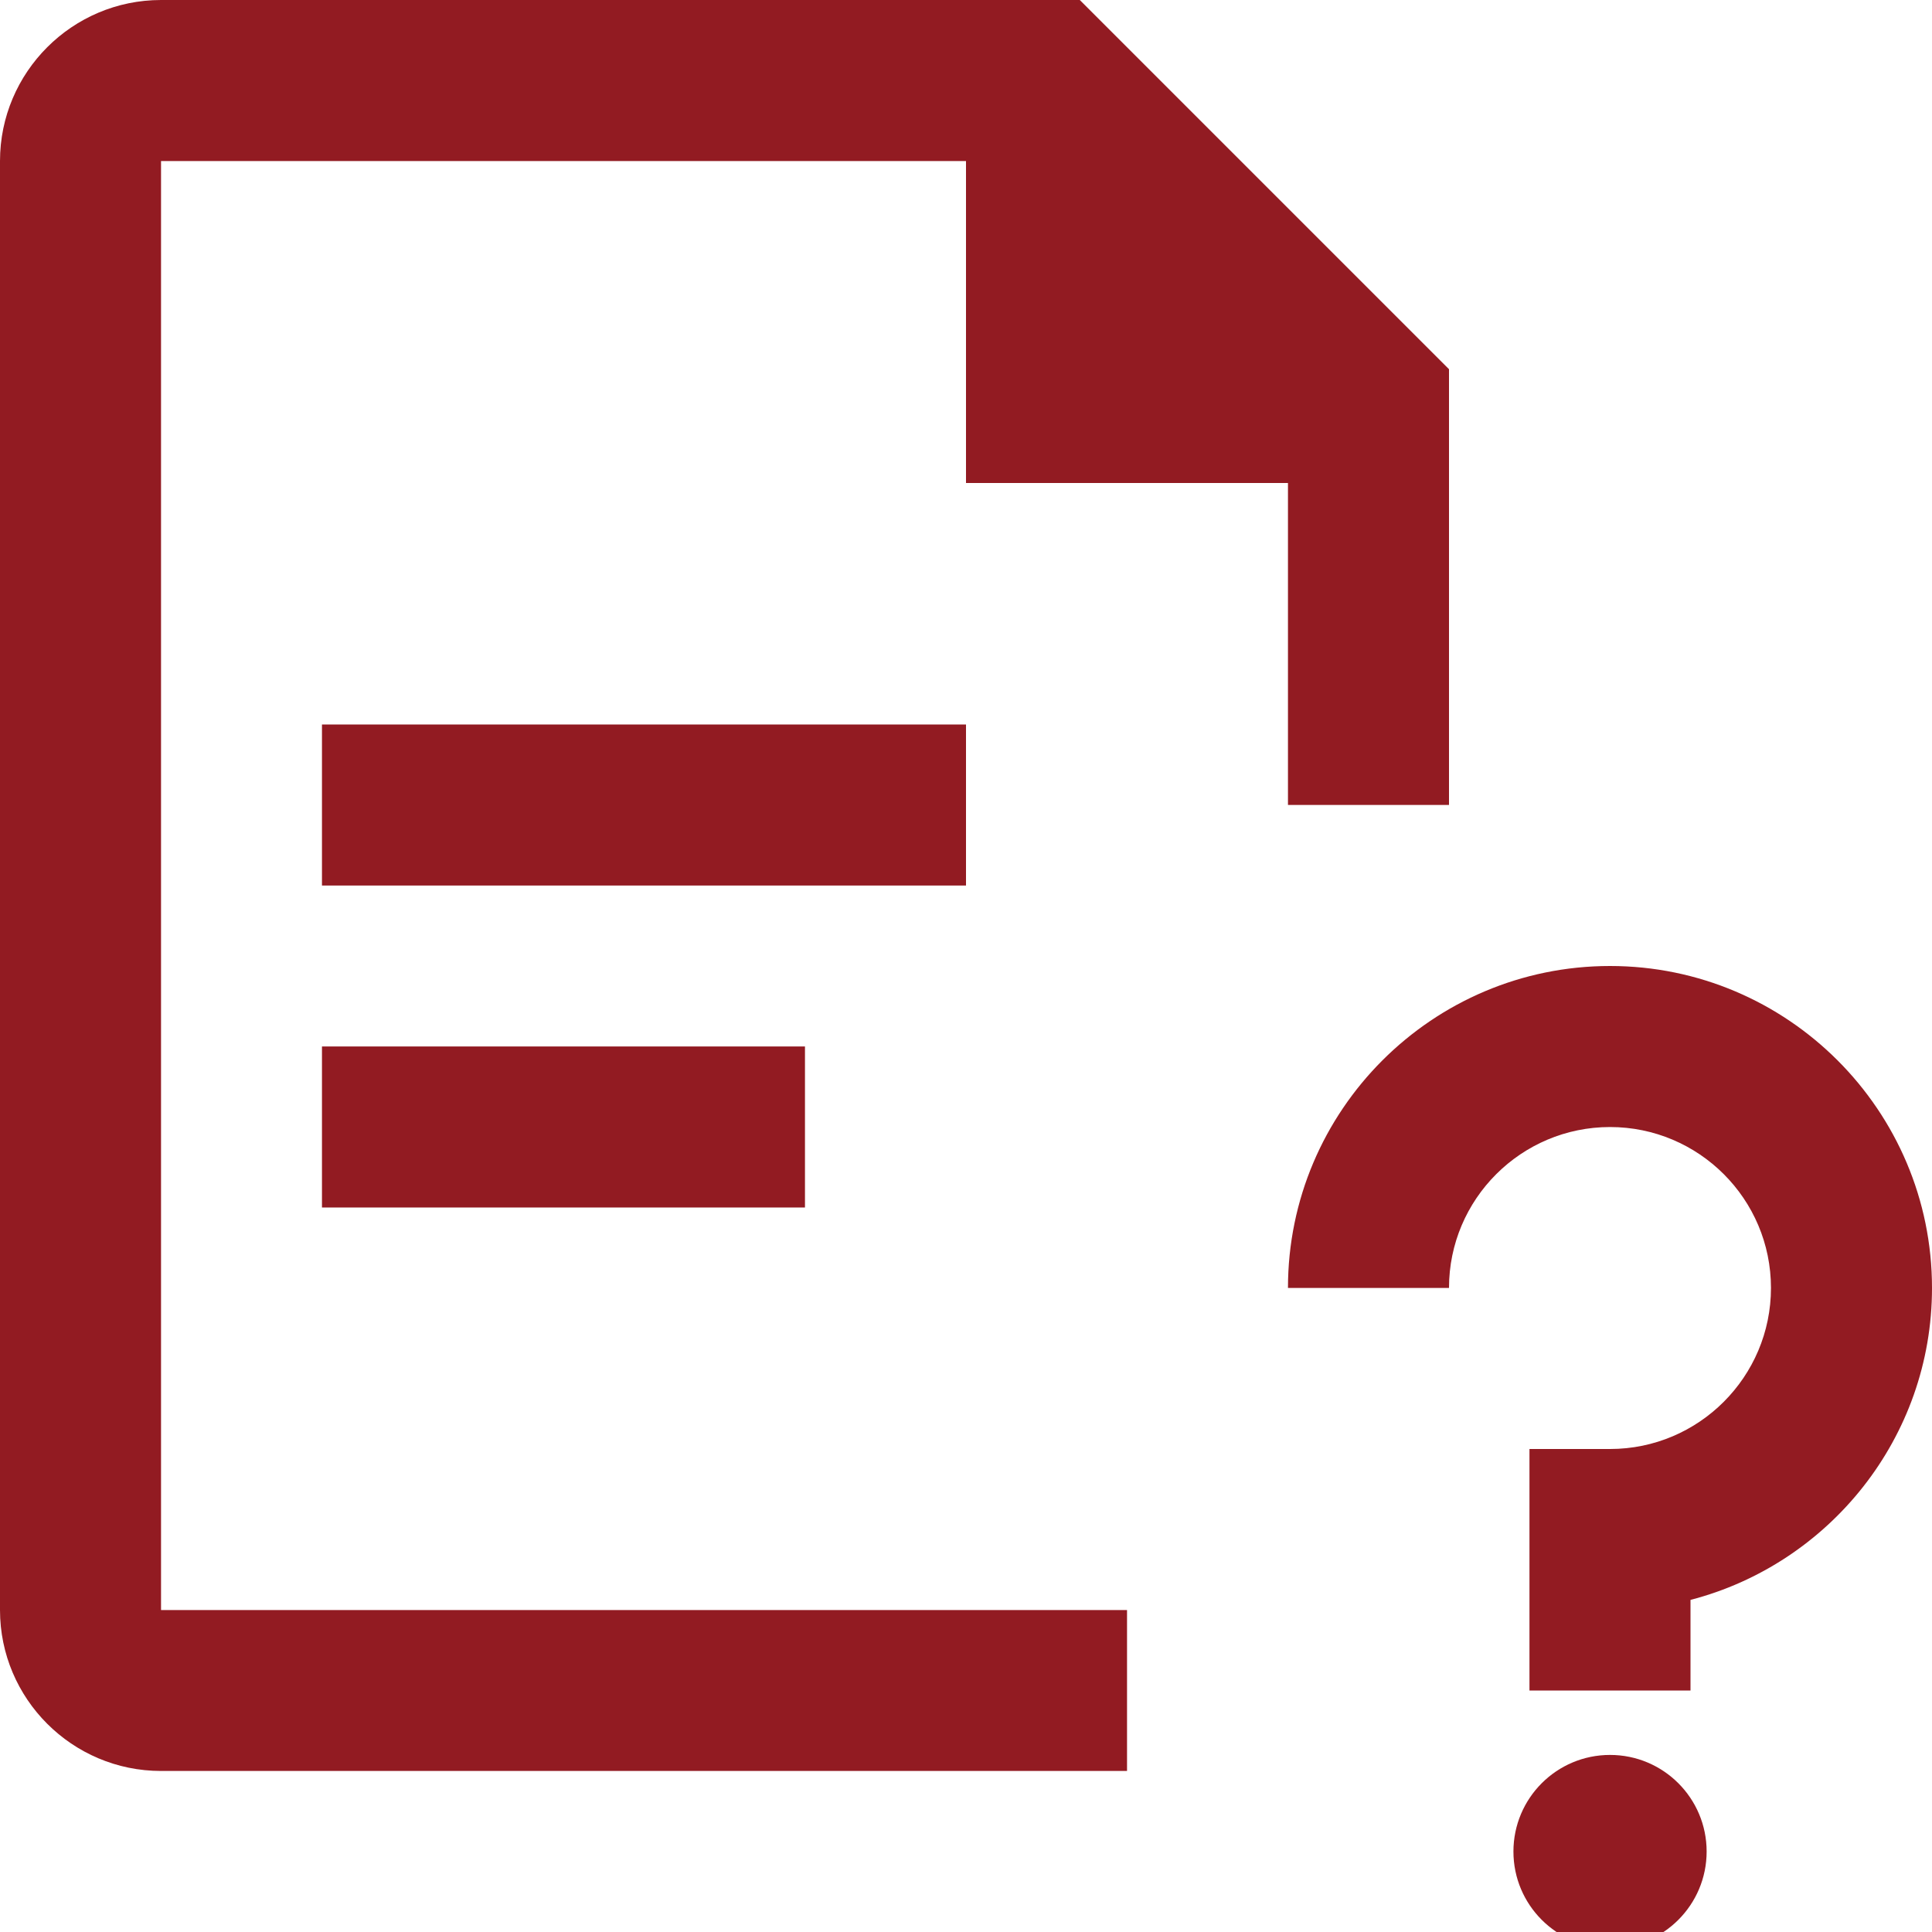
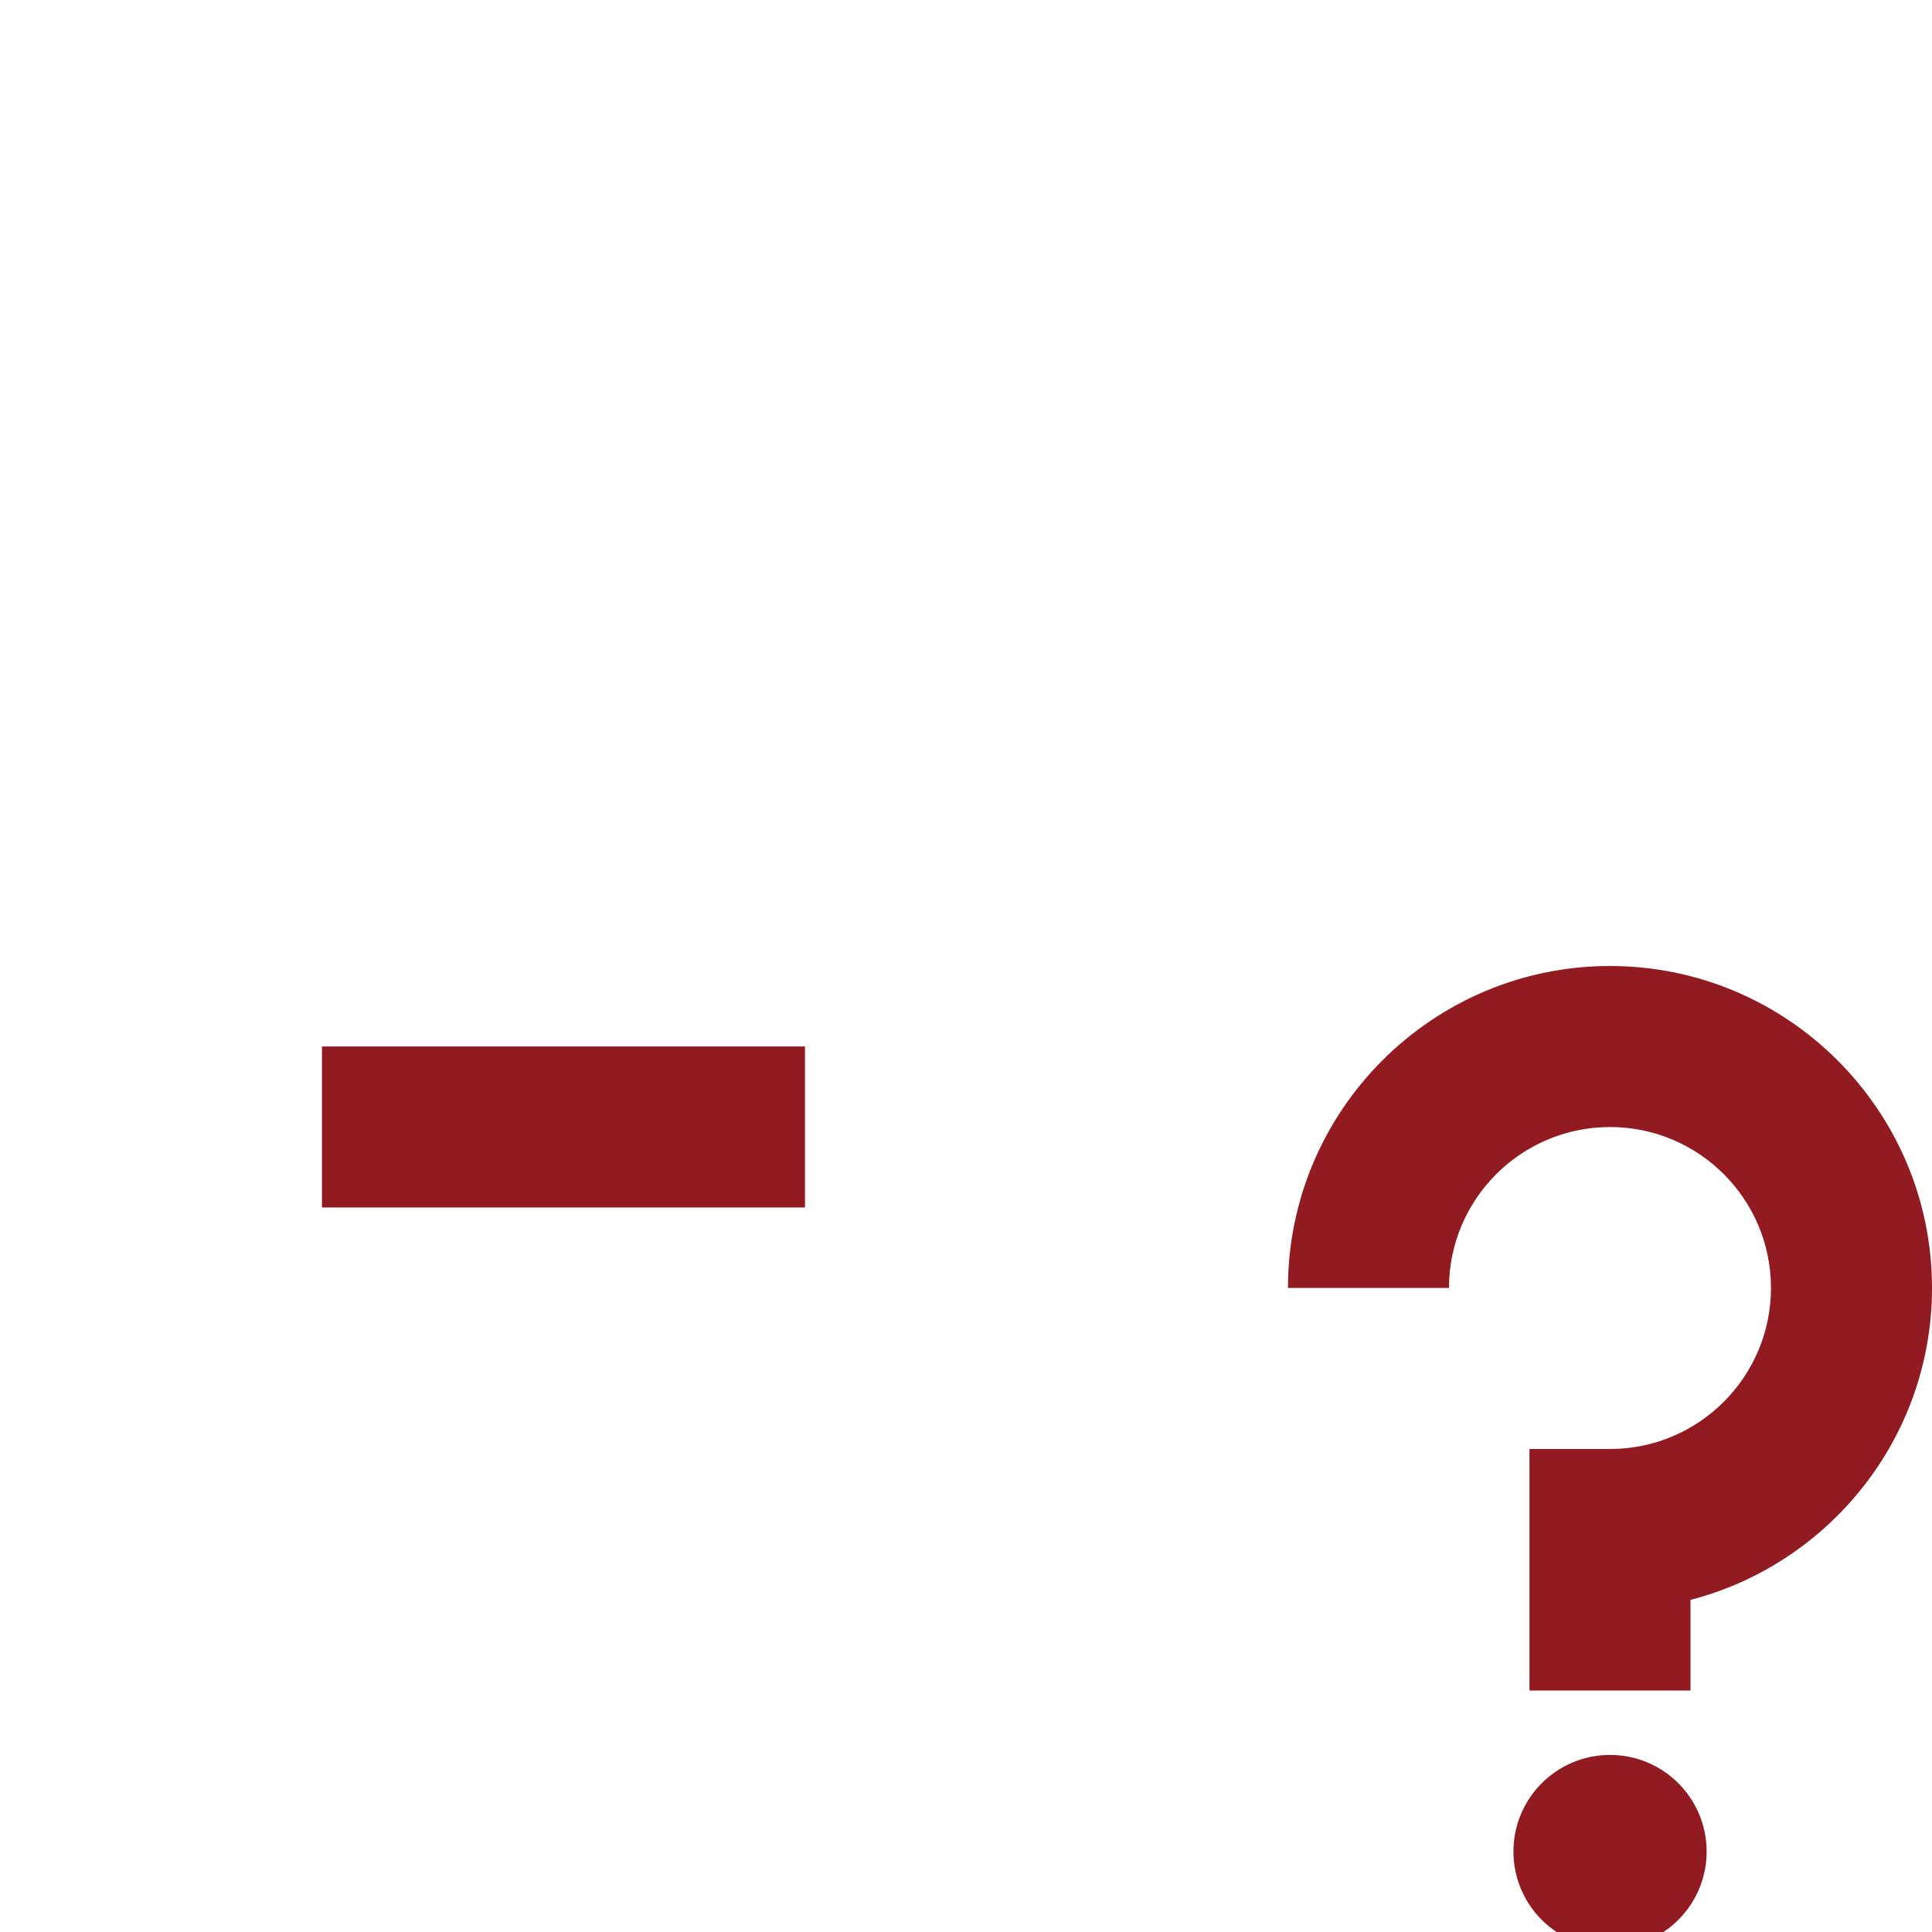
<svg xmlns="http://www.w3.org/2000/svg" width="20px" height="20px" viewBox="0 0 20 20" version="1.1">
  <title>file-question-mark-2</title>
  <desc>Created with Sketch.</desc>
  <defs />
  <g id="Symbols" stroke="none" stroke-width="1" fill="none" fill-rule="evenodd">
    <g id="Vesting-Header" transform="translate(-1027, -8)">
      <g id="file-question-mark-2" transform="translate(1027, 8)">
        <g id="Frame_-_24px">
          <rect id="Rectangle-path" x="0" y="0" width="20" height="20" />
        </g>
        <g id="Line_Icons" fill="#921B22" fill-rule="nonzero">
          <g id="Group">
-             <rect id="Rectangle-path" x="3.333" y="7.5" width="6.667" height="1.667" />
            <rect id="Rectangle-path" x="3.333" y="10.833" width="5" height="1.667" />
-             <path d="M1.667,1.667 L10,1.667 L10,5 L13.333,5 L13.333,8.333 L15,8.333 L15,3.822 L11.178,0 L1.667,0 C0.748,0 0,0.748 0,1.667 L0,16.667 C0,17.586 0.748,18.333 1.667,18.333 L11.667,18.333 L11.667,16.667 L1.667,16.667 L1.667,1.667 Z" id="Shape" />
            <path d="M16.667,10 C14.828,10 13.333,11.495 13.333,13.333 L15,13.333 C15,12.413 15.748,11.667 16.667,11.667 C17.586,11.667 18.333,12.413 18.333,13.333 C18.333,14.252 17.586,15 16.667,15 L15.833,15 L15.833,17.5 L17.5,17.5 L17.5,16.562 C18.936,16.19 20,14.883 20,13.333 C20,11.495 18.505,10 16.667,10 Z" id="Shape" />
            <circle id="Oval" cx="16.667" cy="19.167" r="1" />
          </g>
        </g>
      </g>
    </g>
  </g>
</svg>